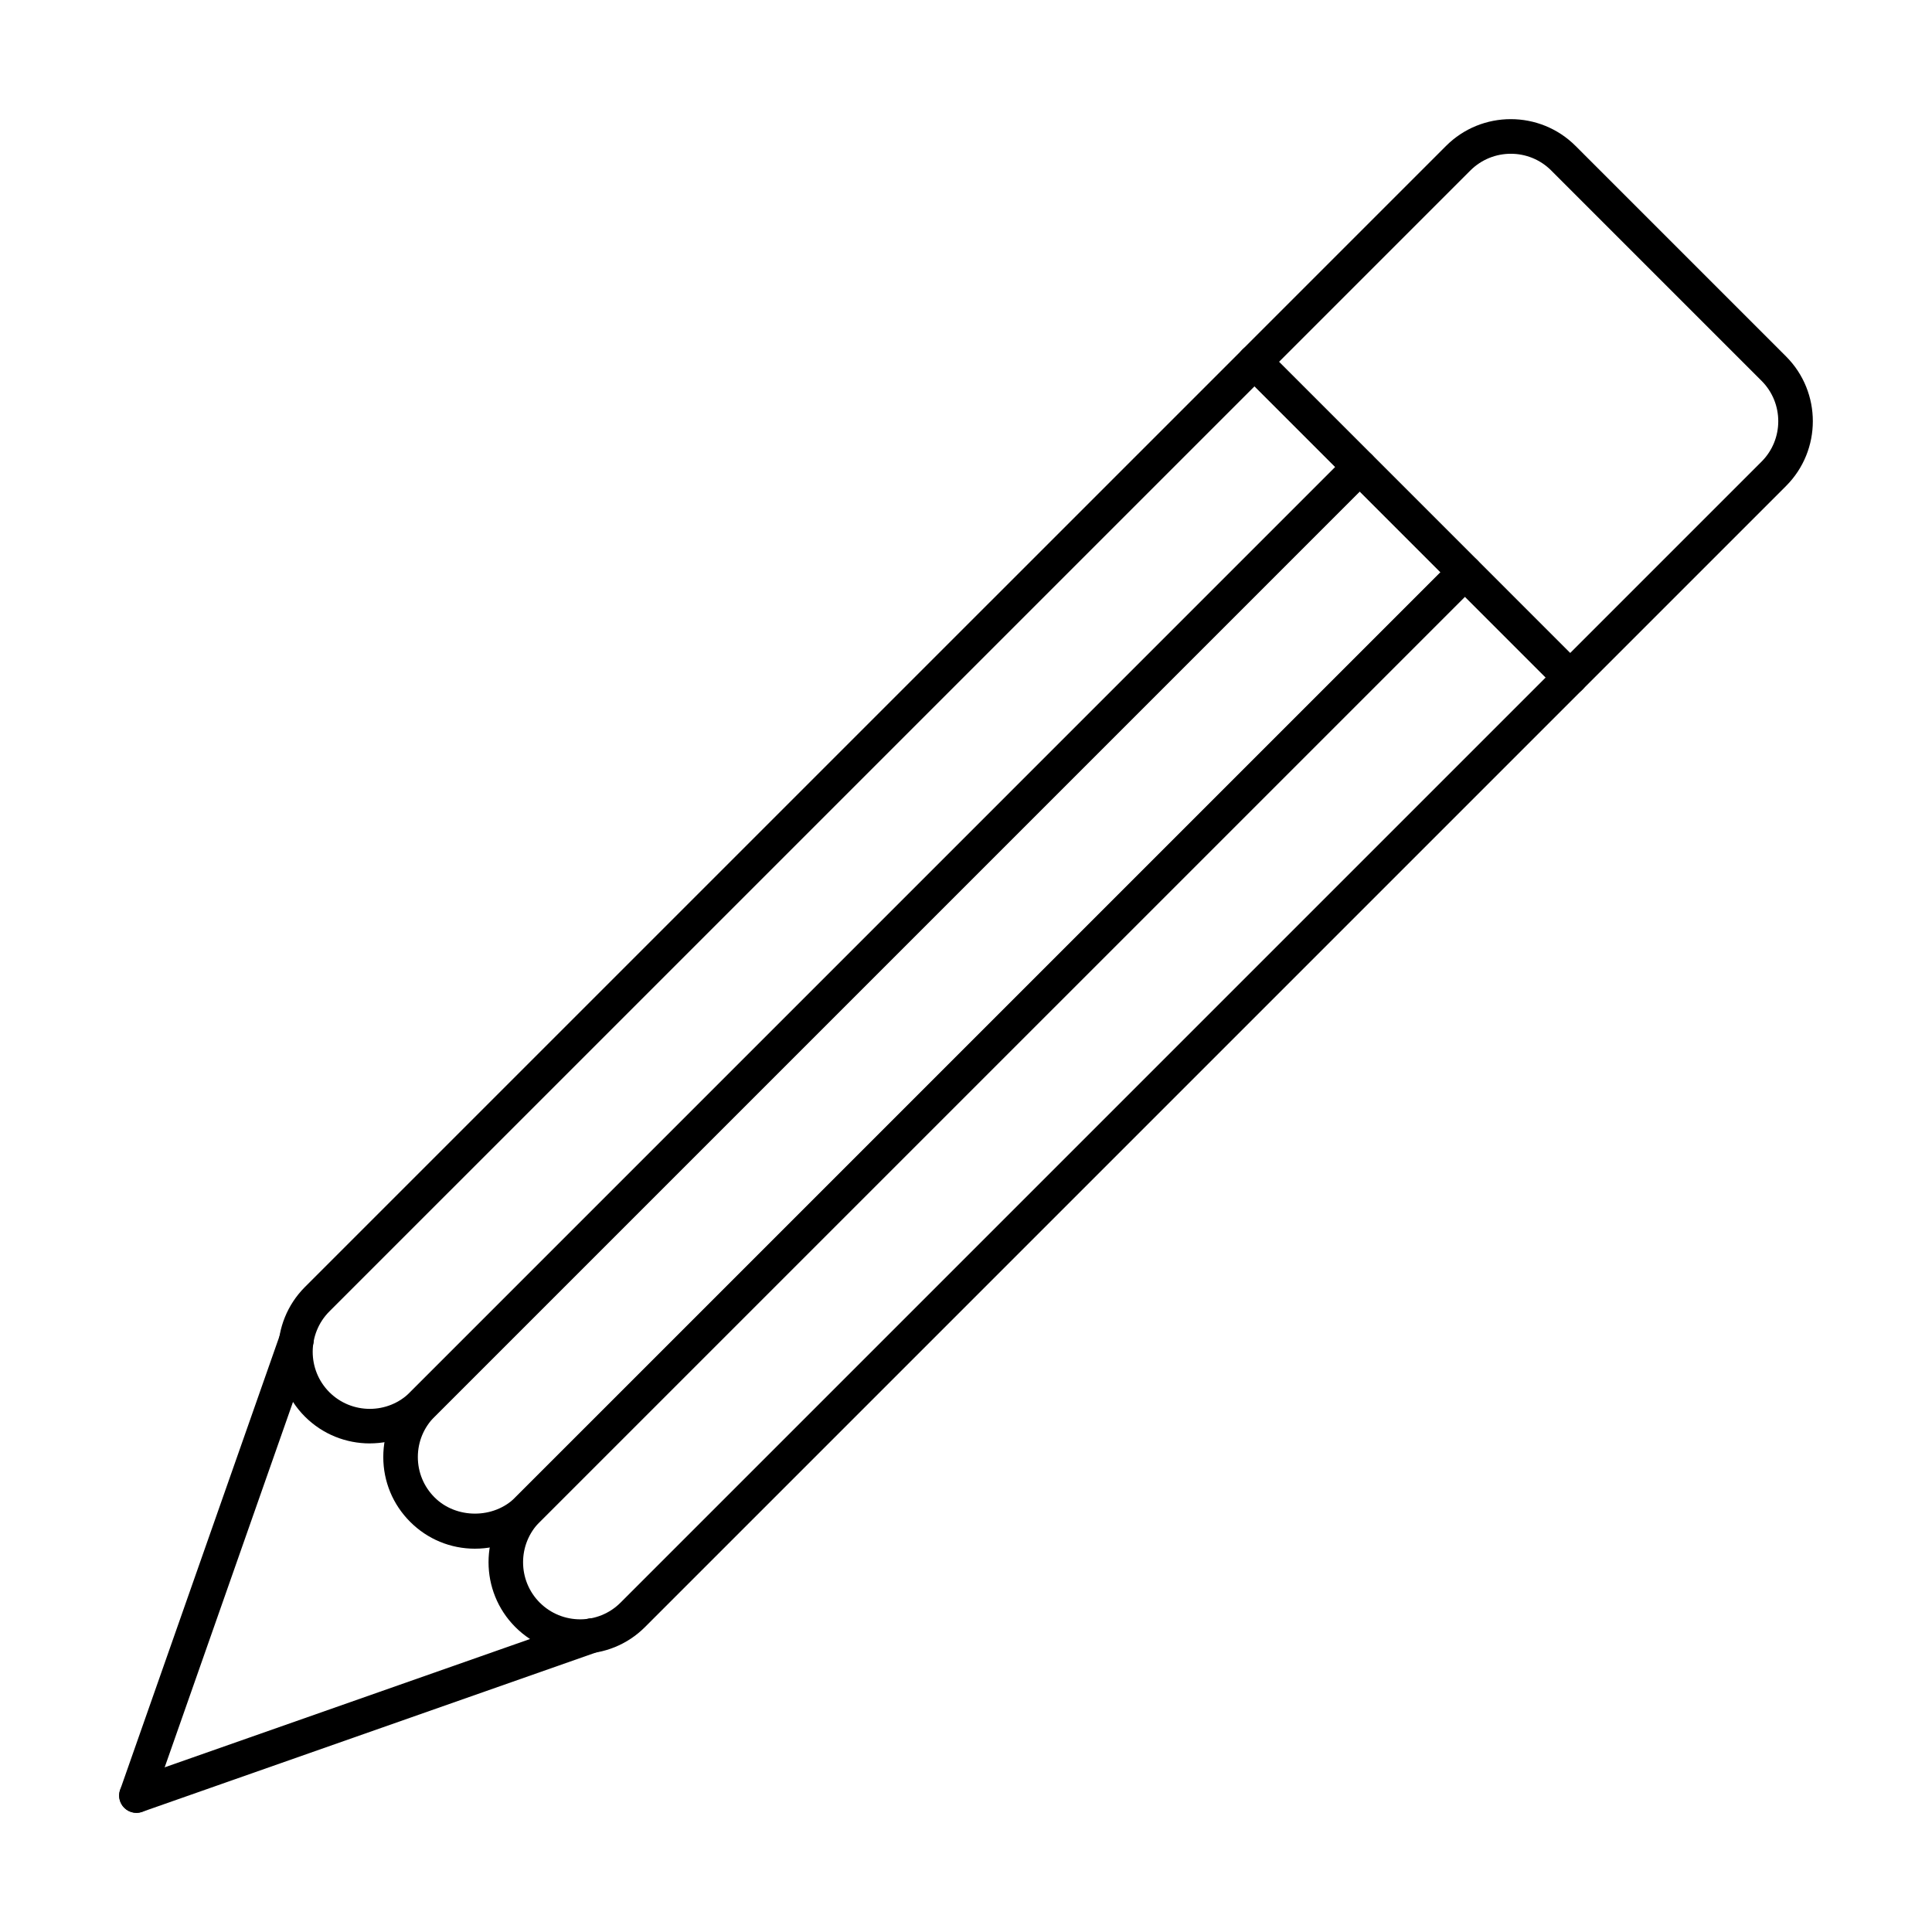
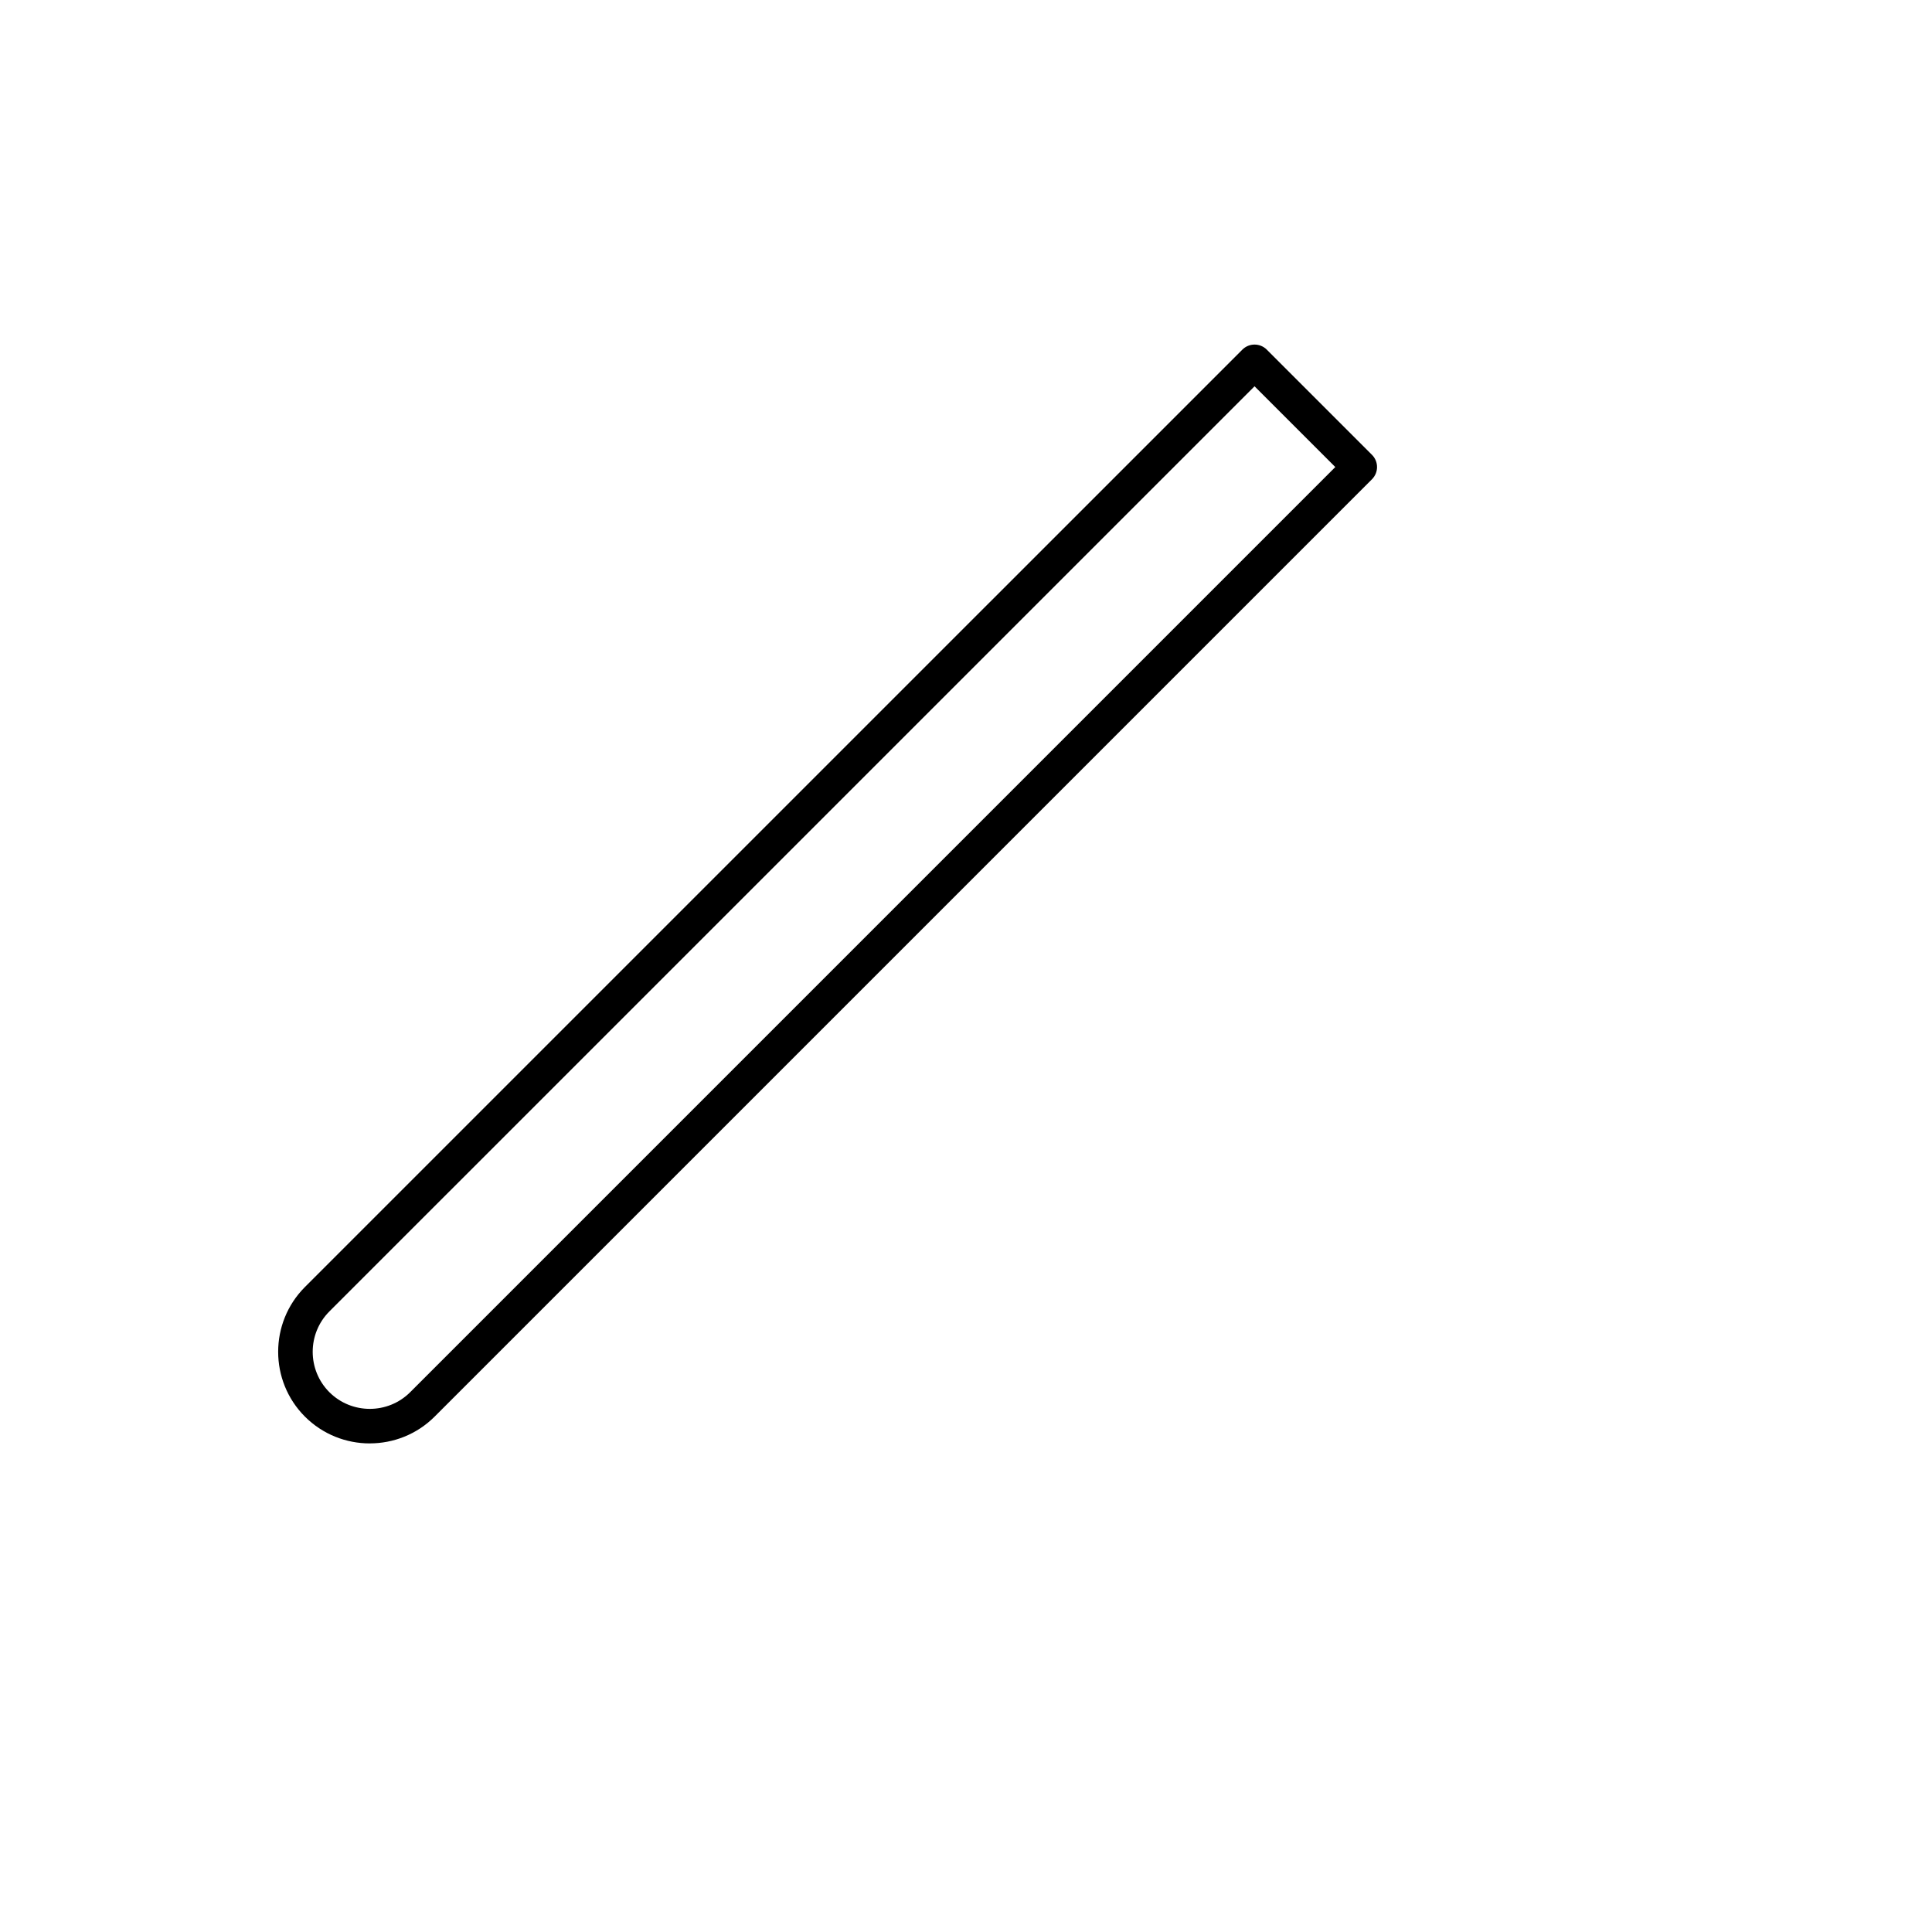
<svg xmlns="http://www.w3.org/2000/svg" fill="#000000" width="800px" height="800px" version="1.1" viewBox="144 144 512 512">
  <g>
    <path d="m241.99 526.52c-6.219 0-12.434-2.363-17.176-7.094-9.465-9.473-9.465-24.887 0-34.359l248.42-248.41c1.789-1.789 4.688-1.789 6.477 0l27.875 27.875c1.789 1.789 1.789 4.688 0 6.477l-248.41 248.41c-4.731 4.734-10.957 7.094-17.184 7.094zm-10.699-13.57c5.902 5.879 15.504 5.894 21.406 0l245.17-245.18-21.398-21.398-245.18 245.17c-5.894 5.906-5.894 15.504 0 21.406z" />
-     <path d="m269.87 554.42c-6.496 0-12.594-2.531-17.176-7.121-4.59-4.59-7.121-10.691-7.121-17.176 0-6.496 2.531-12.594 7.121-17.176l248.41-248.42c1.719-1.719 4.758-1.719 6.477 0l27.883 27.883c0.859 0.859 1.344 2.023 1.344 3.238s-0.484 2.379-1.344 3.238l-248.41 248.41c-4.578 4.59-10.68 7.121-17.176 7.121zm234.47-280.17-245.17 245.18c-2.863 2.856-4.438 6.656-4.438 10.699 0 4.043 1.574 7.844 4.438 10.699 5.707 5.727 15.691 5.727 21.398 0l245.18-245.17z" />
-     <path d="m297.75 582.29c-6.227 0-12.453-2.363-17.184-7.102-9.465-9.473-9.465-24.887 0-34.359l248.42-248.41c0.859-0.859 2.023-1.344 3.238-1.344 1.215 0 2.379 0.484 3.238 1.344l27.875 27.883c1.789 1.789 1.789 4.688 0 6.477l-248.41 248.41c-4.731 4.742-10.957 7.102-17.176 7.102zm-10.707-13.578c5.902 5.894 15.504 5.914 21.406 0l245.17-245.17-21.398-21.406-245.18 245.17c-5.894 5.902-5.894 15.504 0 21.406z" />
-     <path d="m180.16 624.42c-0.5 0-1.02-0.082-1.52-0.258-2.379-0.84-3.641-3.453-2.801-5.84l42.418-120.78c0.84-2.371 3.445-3.66 5.84-2.801 2.379 0.84 3.641 3.453 2.801 5.84l-42.418 120.78c-0.664 1.879-2.434 3.062-4.32 3.062z" />
-     <path d="m180.16 624.42c-1.887 0-3.66-1.18-4.32-3.059-0.84-2.387 0.422-5 2.801-5.84l120.78-42.418c2.387-0.84 5.008 0.422 5.84 2.801 0.84 2.387-0.422 5-2.801 5.84l-120.78 42.414c-0.5 0.18-1.02 0.262-1.52 0.262z" />
-     <path d="m560.1 328.12c-1.215 0-2.379-0.484-3.238-1.344l-83.633-83.641c-1.789-1.789-1.789-4.688 0-6.477l53.969-53.969c9.465-9.492 24.895-9.48 34.359 0l55.758 55.758c9.473 9.473 9.473 24.879 0 34.352l-53.977 53.977c-0.859 0.863-2.023 1.344-3.238 1.344zm-77.156-88.219 77.156 77.164 50.738-50.738c5.894-5.894 5.894-15.504 0-21.398l-55.758-55.758c-5.887-5.887-15.484-5.902-21.406 0z" />
  </g>
</svg>